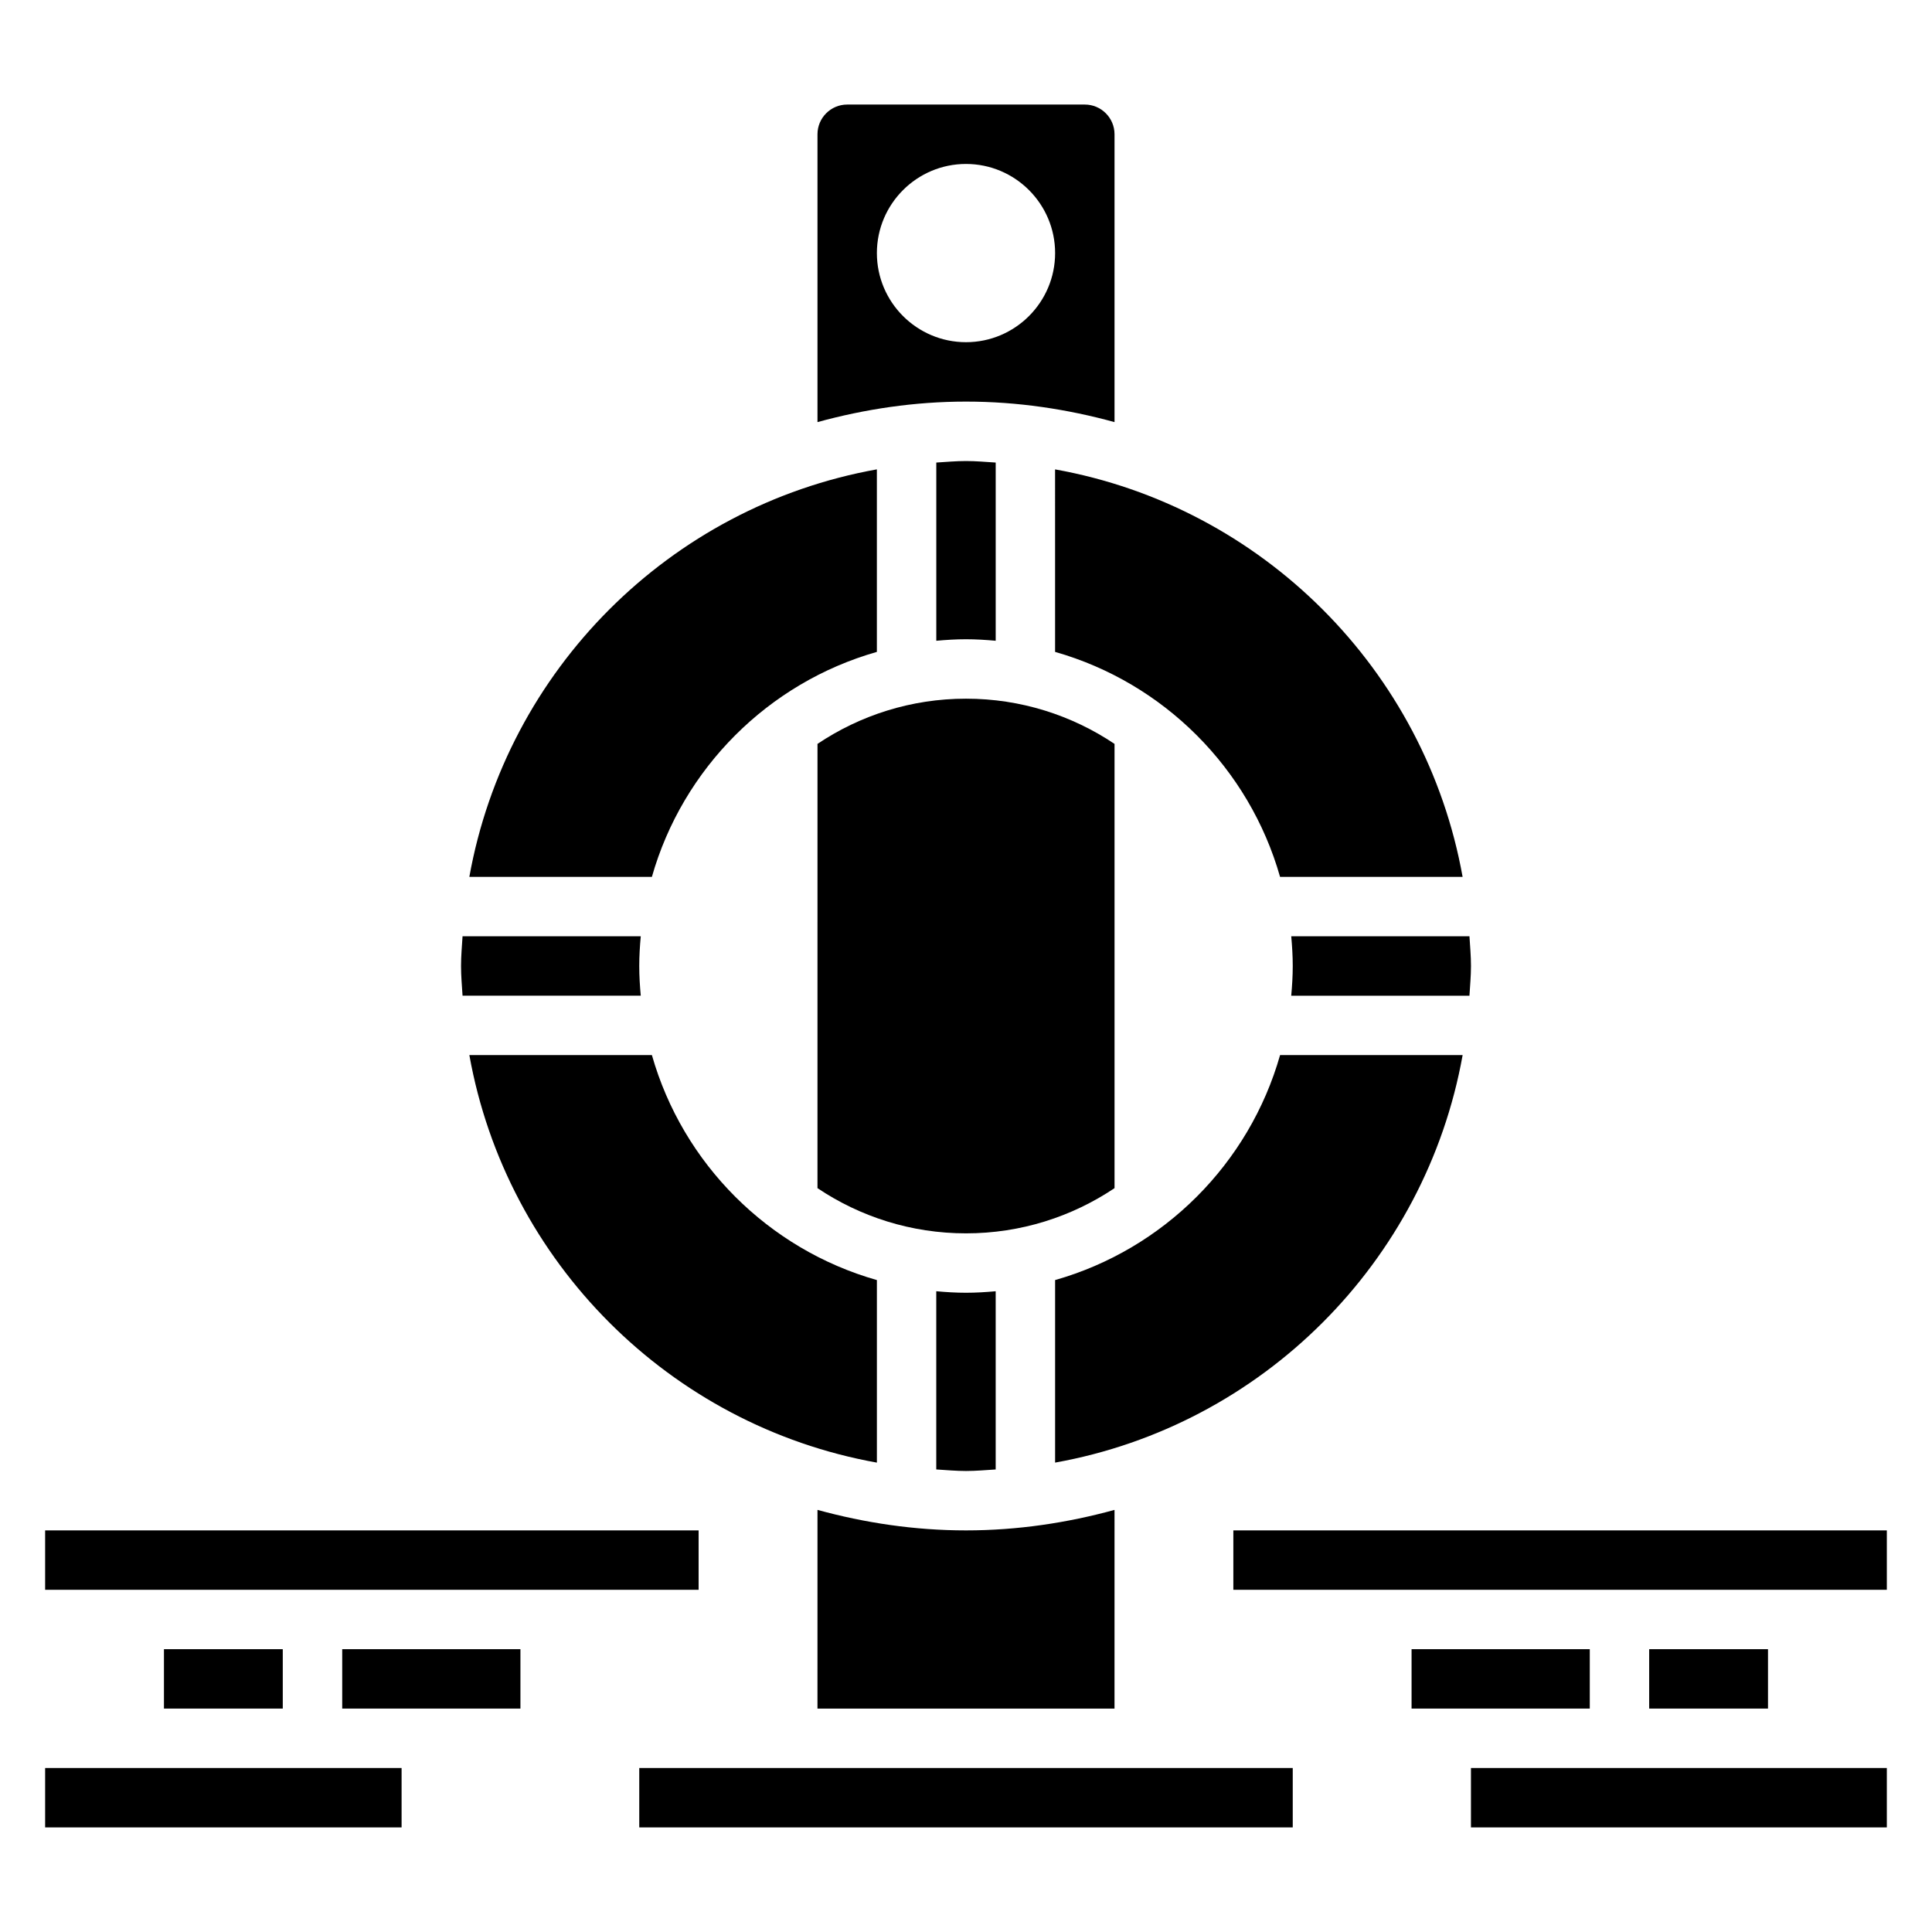
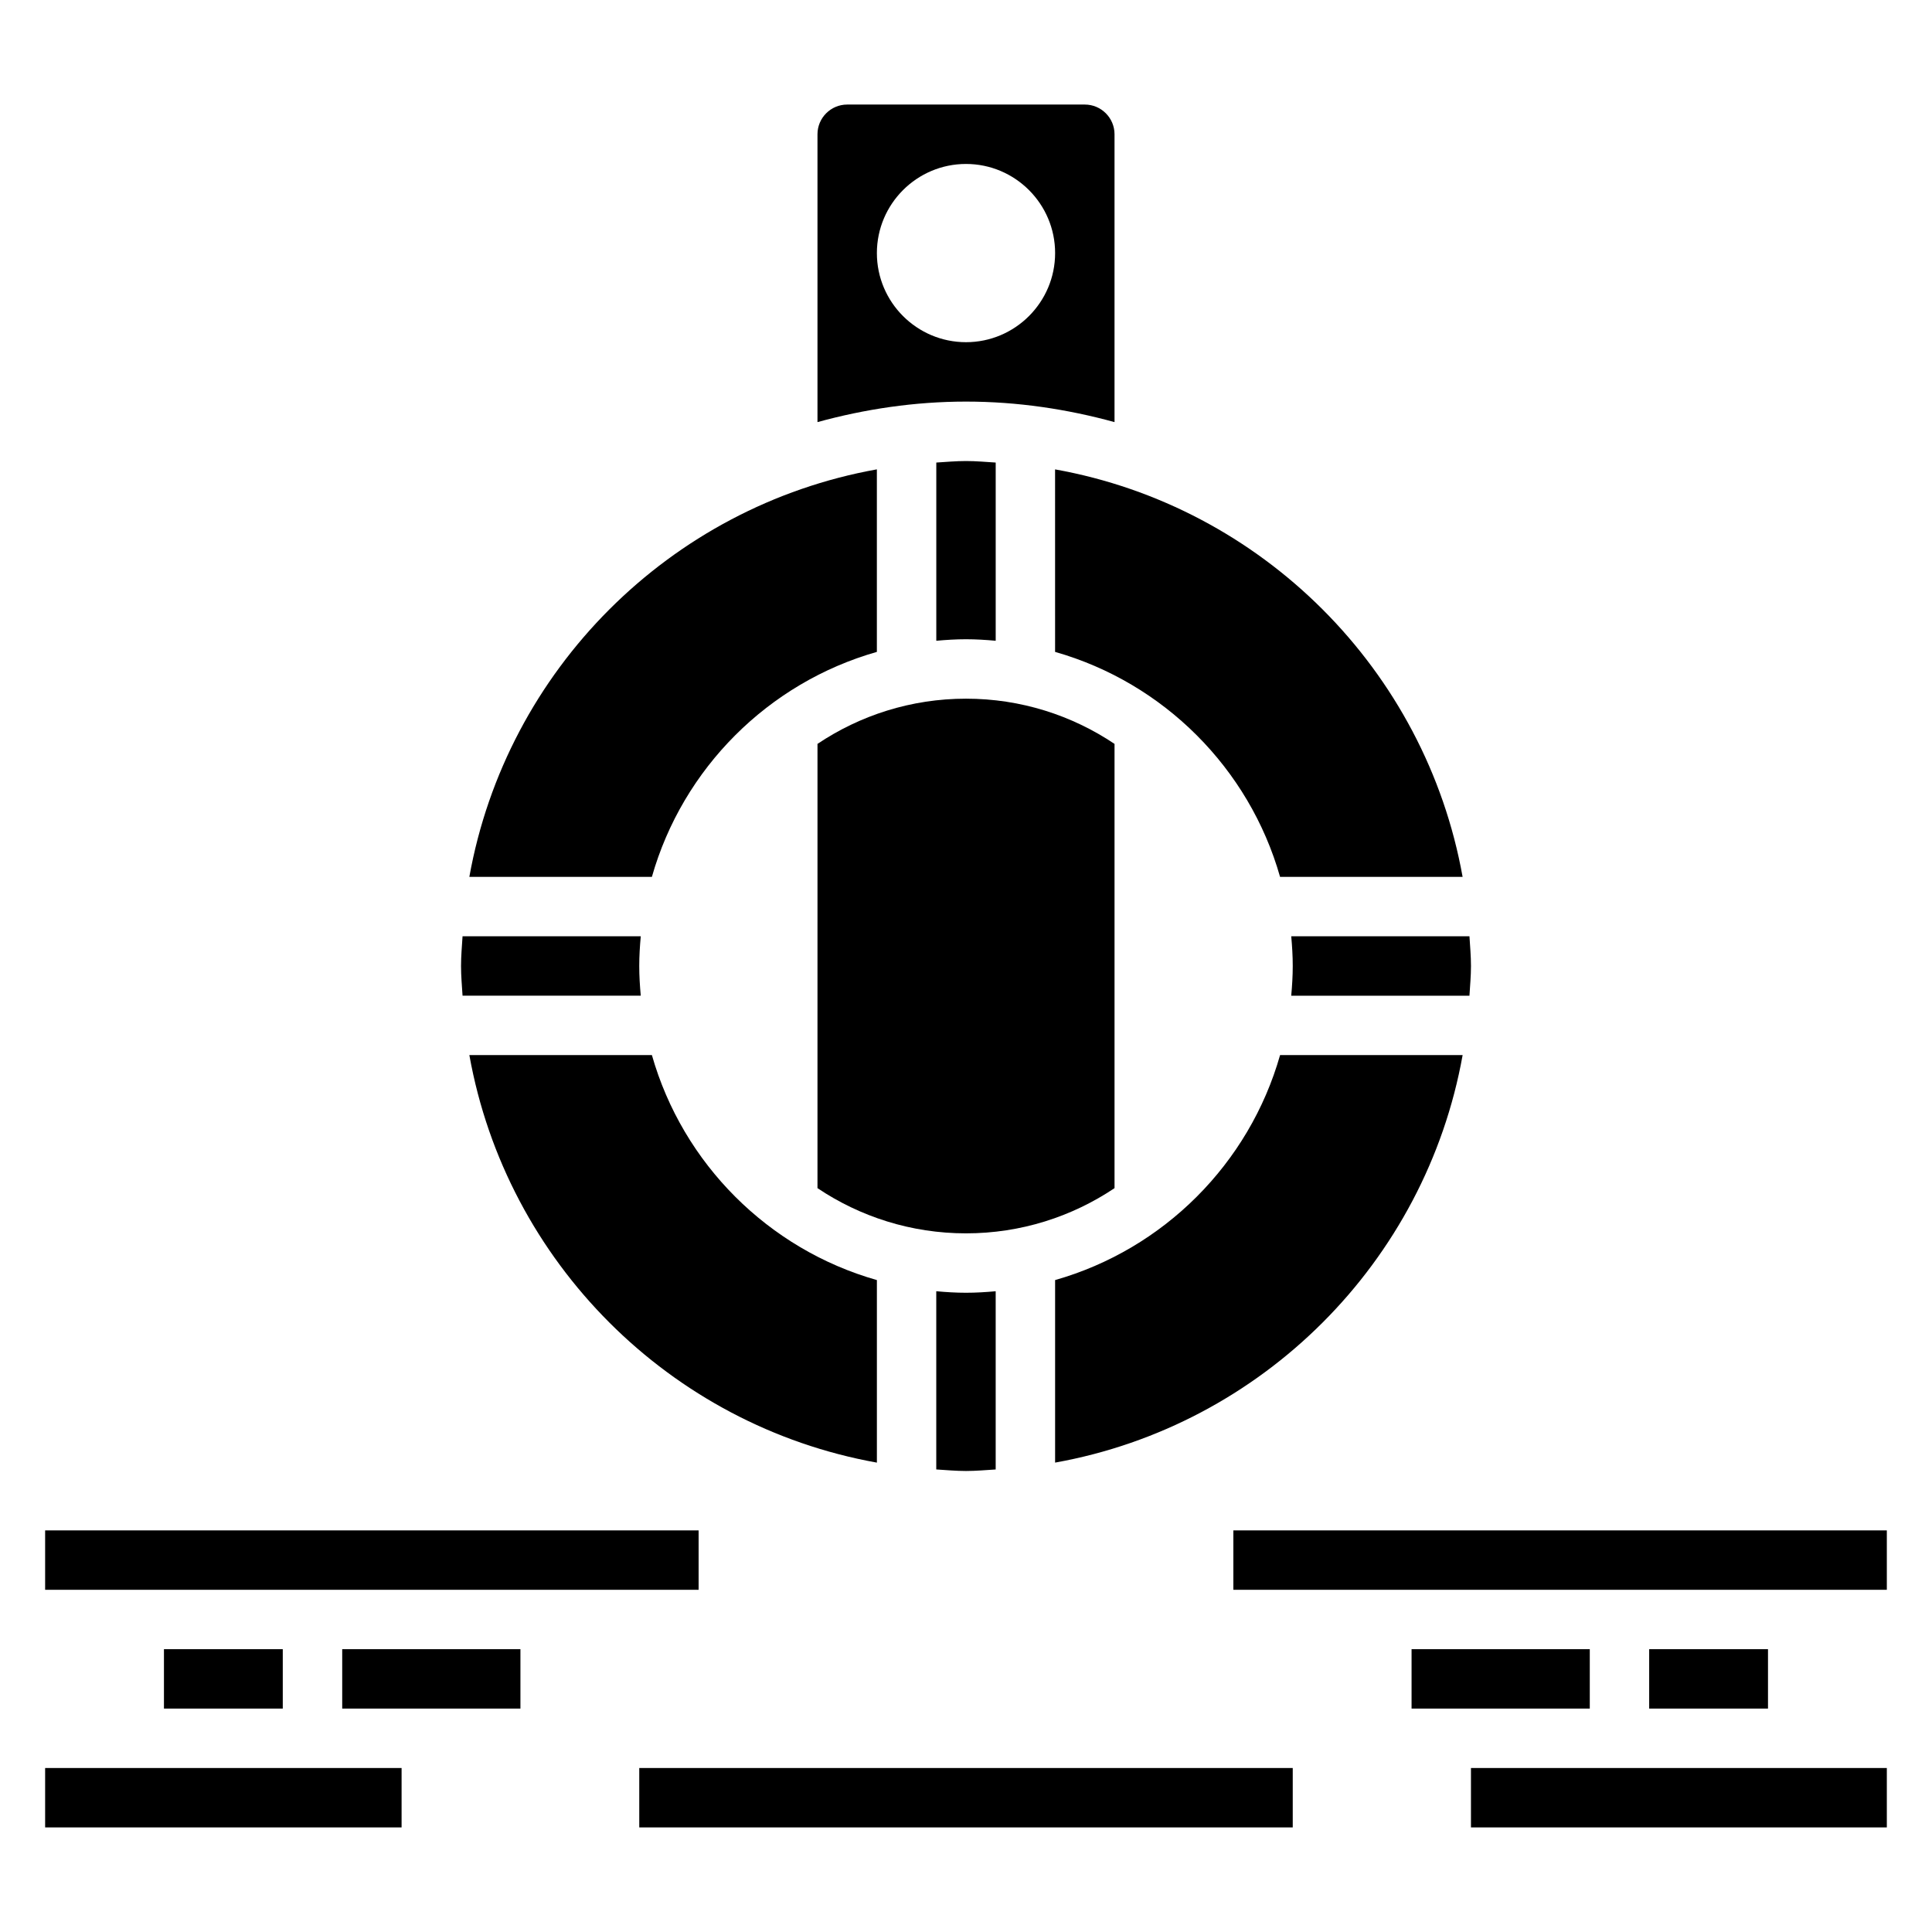
<svg xmlns="http://www.w3.org/2000/svg" fill="#000000" width="800px" height="800px" version="1.1" viewBox="144 144 512 512">
  <g>
    <path d="m531.61 423.61h-48.375c-8.18 28.773-30.852 51.445-59.621 59.621v48.375c54.871-9.832 98.164-53.125 108-108z" />
-     <path d="m439.36 544.14c-12.566 3.438-25.719 5.43-39.359 5.43s-26.797-1.992-39.359-5.434l-0.004 52.668h78.719z" />
    <path d="m313.81 407.87c-0.238-2.598-0.402-5.211-0.402-7.871s0.164-5.273 0.402-7.871h-47.23c-0.16 2.617-0.402 5.207-0.402 7.871 0 2.66 0.242 5.25 0.402 7.871z" />
    <path d="m439.36 255.86v-76.281c0-4.336-3.535-7.871-7.871-7.871h-62.977c-4.336 0-7.871 3.535-7.871 7.871v76.281c12.562-3.441 25.719-5.434 39.359-5.434s26.793 1.992 39.359 5.434zm-62.977-44.793c0-13.02 10.598-23.617 23.617-23.617s23.617 10.598 23.617 23.617c0 13.02-10.598 23.617-23.617 23.617-13.023 0-23.617-10.598-23.617-23.617z" />
    <path d="m423.61 316.76c28.773 8.18 51.445 30.852 59.621 59.621h48.375c-9.832-54.863-53.125-98.16-108-107.99z" />
    <path d="m376.38 316.76v-48.375c-54.867 9.836-98.164 53.133-108 108h48.375c8.176-28.773 30.848-51.445 59.621-59.625z" />
    <path d="m392.12 486.19v47.23c2.621 0.16 5.211 0.406 7.875 0.406 2.66 0 5.25-0.242 7.871-0.402v-47.23c-2.598 0.234-5.211 0.398-7.871 0.398-2.664 0-5.277-0.164-7.875-0.402z" />
    <path d="m486.59 400c0 2.66-0.164 5.273-0.402 7.871h47.23c0.16-2.621 0.406-5.211 0.406-7.871s-0.242-5.25-0.402-7.871h-47.23c0.234 2.594 0.398 5.207 0.398 7.871z" />
    <path d="m316.76 423.61h-48.375c9.836 54.871 53.133 98.164 108 108v-48.375c-28.773-8.176-51.445-30.848-59.625-59.621z" />
    <path d="m407.87 313.81v-47.23c-2.621-0.16-5.211-0.402-7.871-0.402s-5.25 0.242-7.871 0.402v47.23c2.594-0.238 5.207-0.402 7.871-0.402 2.66 0 5.273 0.164 7.871 0.402z" />
    <path d="m360.64 458.87c11.266 7.555 24.805 11.98 39.363 11.98 14.555 0 28.094-4.426 39.359-11.98v-117.73c-11.266-7.559-24.805-11.984-39.359-11.984s-28.094 4.426-39.359 11.98z" />
    <path d="m313.41 612.54h173.18v15.742h-173.18z" />
    <path d="m155.96 549.57h173.18v15.742h-173.18z" />
    <path d="m470.85 549.57h173.18v15.742h-173.18z" />
    <path d="m234.69 581.05h47.23v15.742h-47.23z" />
    <path d="m187.45 581.05h31.488v15.742h-31.488z" />
    <path d="m155.96 612.54h94.465v15.742h-94.465z" />
    <path d="m518.08 581.05h47.23v15.742h-47.23z" />
    <path d="m533.82 612.54h110.21v15.742h-110.21z" />
    <path d="m581.05 581.05h31.488v15.742h-31.488z" />
  </g>
</svg>